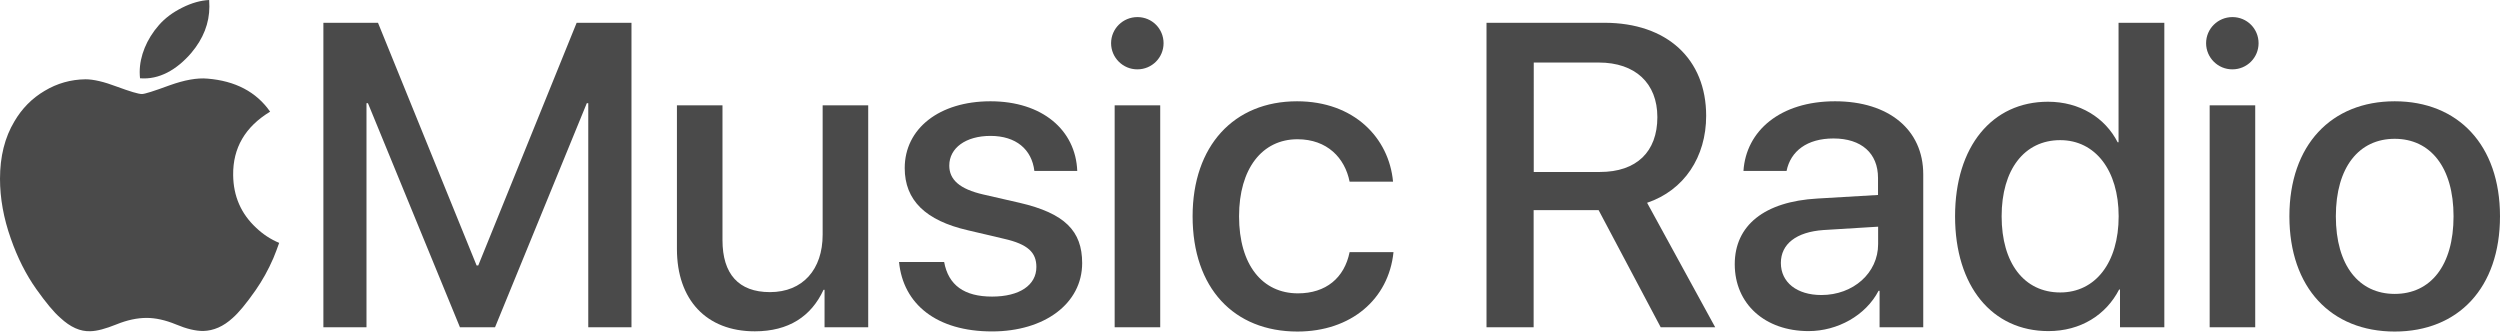
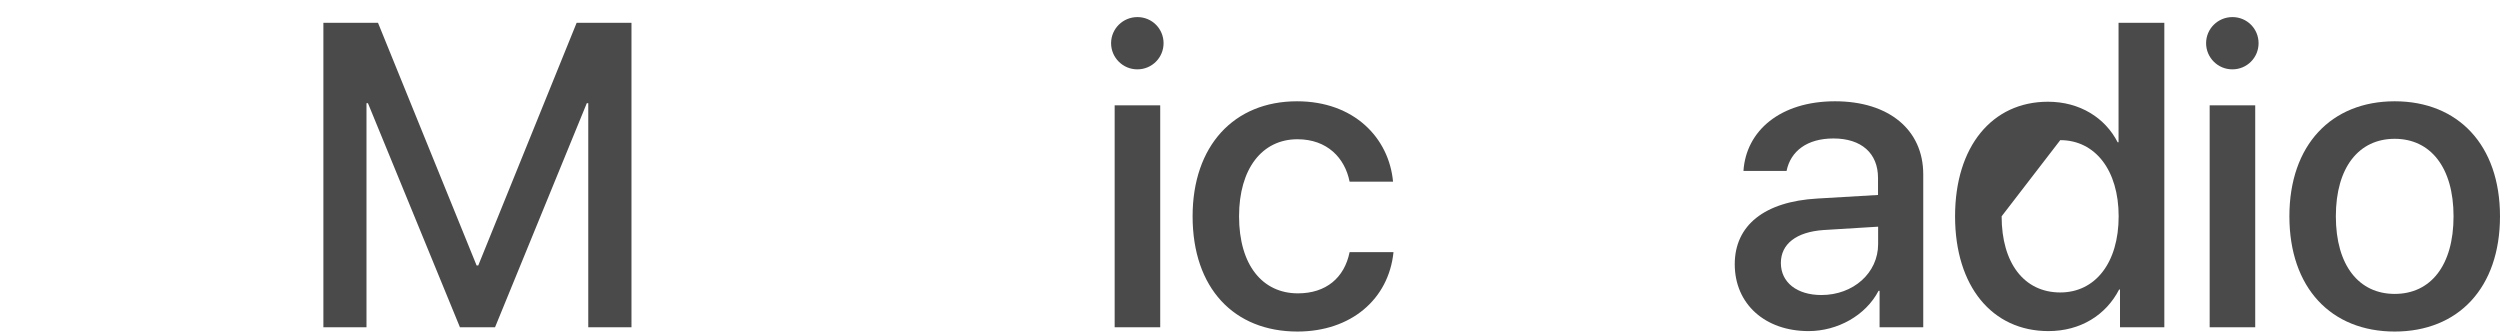
<svg xmlns="http://www.w3.org/2000/svg" version="1.1" id="svg2" x="0px" y="0px" width="1119.4px" height="148.45px" viewBox="0 0 1119.4 148.45" style="enable-background:new 0 0 1119.4 148.45;" xml:space="preserve">
  <style type="text/css">
	.st0{fill:#4A4A4A;}
</style>
  <g>
-     <path class="st0" d="M62.7,35.05c-0.1-0.9-0.15-1.85-0.15-2.8c0-7.1,3.1-14.75,8.6-21C73.9,8.1,77.4,5.5,81.65,3.4   c4.2-2.1,8.2-3.2,12-3.4c0.05,0.95,0.1,1.95,0.1,2.95c0,7.4-2.7,14.35-8.1,20.75C79.1,31.3,71.25,35.75,62.7,35.05z M38.25,35.5   c-6.55,0.1-12.65,1.8-18.3,5.2c-5.6,3.3-10.1,7.85-13.5,13.65C2.15,61.5,0,70.1,0,80.05c0,8.65,1.6,17.65,4.85,26.8   c3,8.6,6.8,16.1,11.4,22.6c4.3,6.05,7.85,10.35,10.75,12.85c4.5,4.2,8.95,6.2,13.5,6c2.95-0.05,6.8-1.1,11.65-3.05   c4.8-1.95,9.3-2.9,13.5-2.9c4,0,8.35,0.95,13.1,2.9c4.75,2,8.8,2.95,12.2,2.95c4.7-0.1,9.1-2.05,13.2-5.8   c2.7-2.35,6.1-6.45,10.3-12.45c3.05-4.4,5.7-9.15,7.95-14.35c0.9-2.2,1.8-4.5,2.6-6.85c-3.85-1.6-7.25-3.85-10.3-6.75   c-6.75-6.25-10.2-14.15-10.3-23.6c-0.15-12.15,5.35-21.6,16.55-28.4c-6.2-8.9-15.65-13.8-28.1-14.8c-4.6-0.4-10.2,0.6-16.9,3   c-7.05,2.6-11.15,3.9-12.4,3.9c-1.6,0-5.35-1.15-11.2-3.3C46.55,36.6,41.85,35.5,38.25,35.5z" />
    <g>
      <path class="st0" d="M263.4,146.55V46.2h-0.65l-41.1,100.35h-15.7L164.75,46.2h-0.65v100.35h-19.3V10.2h24.45l44.15,108.65h0.75    L258.2,10.2h24.55v136.35H263.4z" />
-       <path class="st0" d="M388.75,146.55H369.2v-16.8h-0.45c-5.5,11.9-15.6,18.6-30.8,18.6c-21.65,0-34.85-14.1-34.85-36.85V47.15h20.4    v60.4c0,15.1,7.2,23.25,21.25,23.25c14.75,0,23.6-10.2,23.6-25.7V47.15h20.4V146.55z" />
-       <path class="st0" d="M443.5,45.35c23.15,0,38.15,12.85,38.85,31.2h-19.2c-1.15-9.65-8.2-15.7-19.65-15.7    c-11.05,0-18.45,5.4-18.45,13.3c0,6.25,4.55,10.5,15.3,12.95l16.15,3.7c20.3,4.7,28.05,12.65,28.05,27    c0,18.15-16.9,30.6-40.35,30.6c-24.85,0-39.8-12.2-41.65-31.1h20.2c1.9,10.4,9,15.5,21.45,15.5c12.3,0,19.85-5.1,19.85-13.25    c0-6.45-3.7-10.2-14.55-12.65l-16.15-3.8c-18.9-4.35-28.25-13.4-28.25-27.85C405.1,57.55,420.6,45.35,443.5,45.35z" />
      <path class="st0" d="M497.5,19.35c0-6.5,5.3-11.7,11.8-11.7s11.7,5.2,11.7,11.7c0,6.45-5.2,11.7-11.7,11.7    C502.8,31.1,497.5,25.8,497.5,19.35z M499.1,47.15h20.4v99.4h-20.4V47.15z" />
      <path class="st0" d="M604.3,81.35c-2.1-10.6-10-19-23.35-19c-15.8,0-26.15,13.15-26.15,34.5c0,21.85,10.5,34.5,26.35,34.5    c12.55,0,20.8-6.9,23.15-18.45h19.65c-2.15,21.15-19.1,35.55-43,35.55C552.5,148.45,534,129,534,96.85    c0-31.55,18.5-51.5,46.75-51.5c25.6,0,41.2,16.45,43,36L604.3,81.35L604.3,81.35z" />
    </g>
    <g>
-       <path class="st0" d="M686.75,146.55H665.6V10.2h52.8c28.05,0,45.55,16.25,45.55,41.65c0,18.45-9.85,33.35-26.45,38.95l30.5,55.75    h-24.4L715.8,94.1h-29.1v52.45H686.75z M686.75,77h29.65c16.35,0,25.7-9,25.7-24.55c0-15.2-9.9-24.45-26.25-24.45h-29.1L686.75,77    L686.75,77z" />
      <path class="st0" d="M776.75,118.3c0-17.4,13.3-28.05,36.95-29.4l27.2-1.6v-7.65c0-11.05-7.45-17.65-19.95-17.65    c-11.8,0-19.2,5.65-21,14.55h-19.3c1.15-17.95,16.45-31.2,41-31.2c24.1,0,39.5,12.75,39.5,32.7v68.5H841.6V130.2h-0.45    c-5.75,11.05-18.35,18.05-31.35,18.05C790.35,148.25,776.75,136.15,776.75,118.3z M840.95,109.3v-7.8L816.5,103    c-12.2,0.85-19.1,6.25-19.1,14.75c0,8.7,7.2,14.35,18.15,14.35C829.8,132.1,840.95,122.25,840.95,109.3z" />
-       <path class="st0" d="M875.4,96.85c0-31.35,16.65-51.3,41.6-51.3c14.25,0,25.6,7.2,31.2,18.15h0.4V10.2h20.5v136.35h-19.85v-16.9    h-0.4c-5.85,11.35-17.2,18.6-31.65,18.6C892,148.25,875.4,128.2,875.4,96.85z M896.25,96.85c0,21,10.1,34.1,26.25,34.1    c15.7,0,26.15-13.3,26.15-34.1c0-20.6-10.5-34.1-26.15-34.1C906.4,62.75,896.25,75.95,896.25,96.85z" />
+       <path class="st0" d="M875.4,96.85c0-31.35,16.65-51.3,41.6-51.3c14.25,0,25.6,7.2,31.2,18.15h0.4V10.2h20.5v136.35h-19.85v-16.9    h-0.4c-5.85,11.35-17.2,18.6-31.65,18.6C892,148.25,875.4,128.2,875.4,96.85z M896.25,96.85c0,21,10.1,34.1,26.25,34.1    c15.7,0,26.15-13.3,26.15-34.1c0-20.6-10.5-34.1-26.15-34.1z" />
      <path class="st0" d="M987.8,19.35c0-6.5,5.3-11.7,11.8-11.7s11.7,5.2,11.7,11.7c0,6.45-5.2,11.7-11.7,11.7    C993.1,31.1,987.8,25.8,987.8,19.35z M989.4,47.15h20.4v99.4h-20.4V47.15z" />
      <path class="st0" d="M1025.1,96.85c0-31.95,18.8-51.5,47.15-51.5s47.15,19.55,47.15,51.5c0,32.05-18.7,51.6-47.15,51.6    S1025.1,128.9,1025.1,96.85z M1098.6,96.85c0-22-10.4-34.7-26.35-34.7s-26.35,12.65-26.35,34.7c0,22.1,10.4,34.75,26.35,34.75    C1088.3,131.6,1098.6,118.95,1098.6,96.85z" />
    </g>
  </g>
</svg>